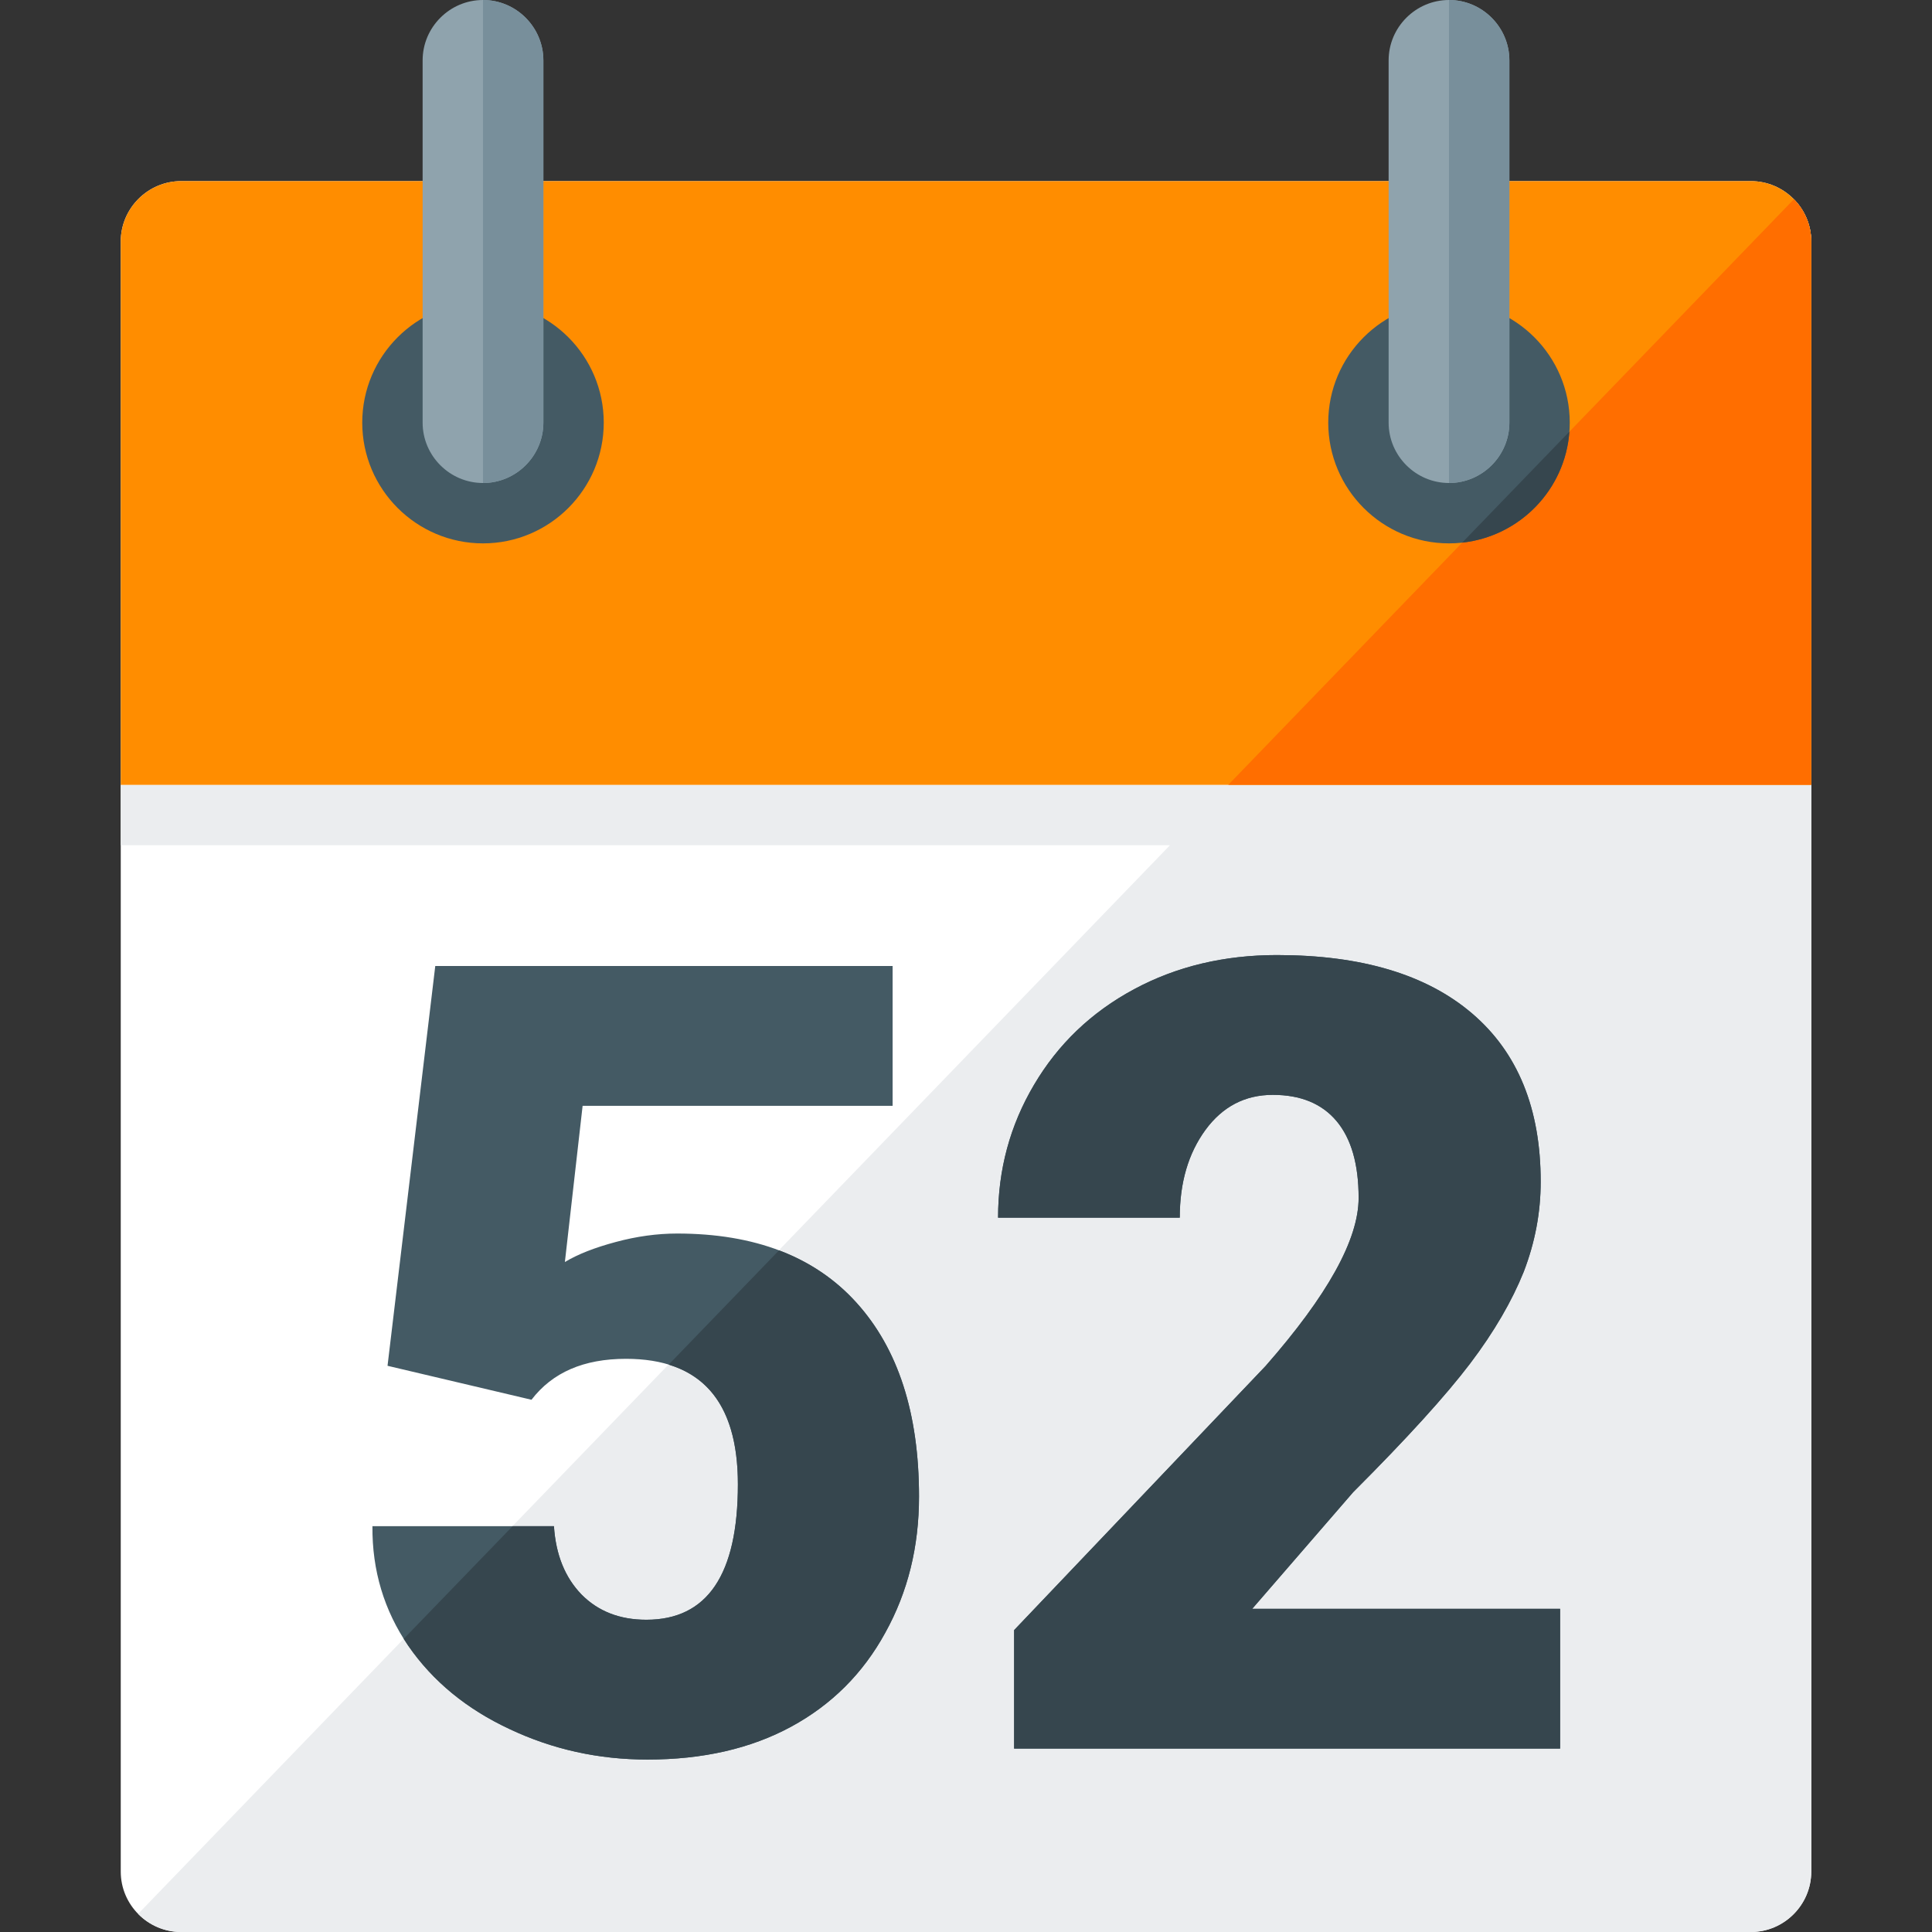
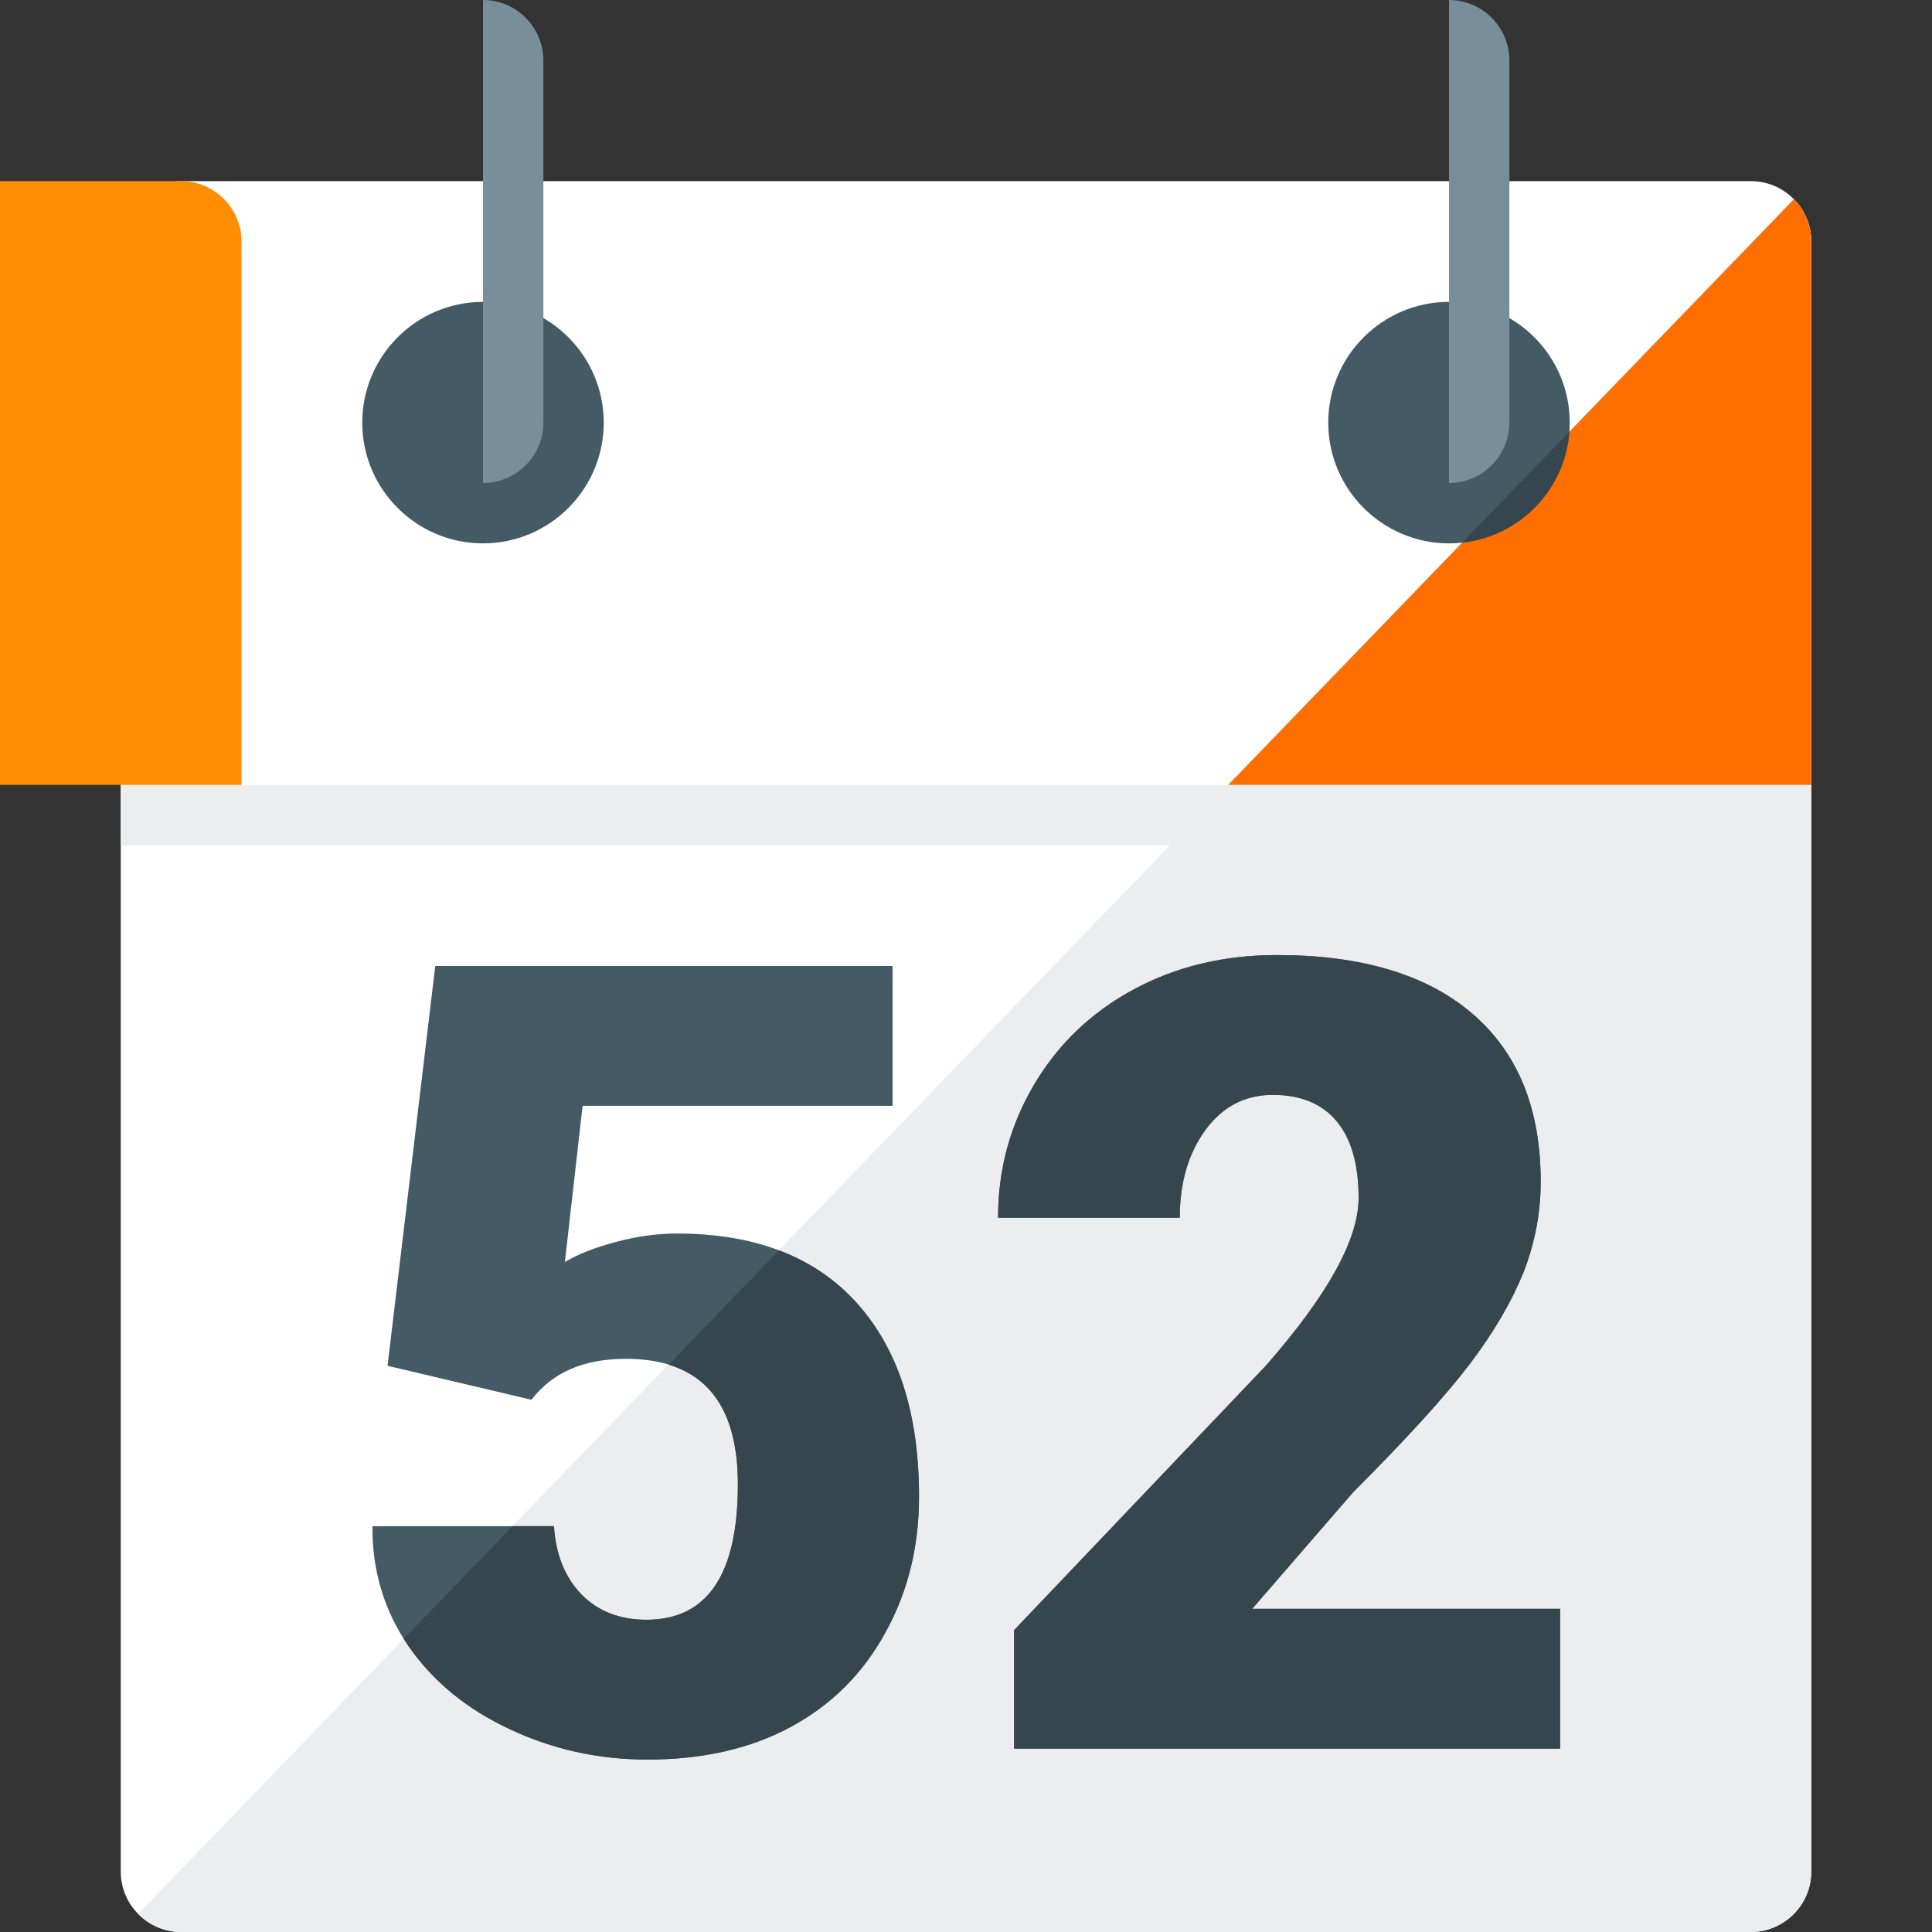
<svg xmlns="http://www.w3.org/2000/svg" version="1.1" viewBox="0 0 512 512">
  <rect x="0" y="0" width="512" height="512" fill="#333333" stroke="none" />
  <g>
    <path d="M48,48l416,0c8.8,0 16,7.2 16,16l0,432c0,8.8 -7.2,16 -16,16l-416,0c-8.8,0 -16,-7.2 -16,-16l0,-432c0,-8.8 7.2,-16 16,-16z" fill="#ffffff" />
    <path d="M475.4,52.8c2.85,2.85 4.6,6.85 4.6,11.2l0,432c0,8.8 -7.2,16 -16,16l-416,0c-4.45,0 -8.5,-1.85 -11.4,-4.8l273.45,-283.2l-278.05,0l0,-16l293.5,0z" fill="#ebedef" />
    <path d="M102.7,361.95l12.65,-105.95l121.2,0l0,37.05l-82.15,0l-4.7,41.4c3.4,-2.05 7.85,-3.8 13.45,-5.3c5.55,-1.5 11,-2.25 16.3,-2.25c20.6,0 36.45,6.1 47.5,18.3c11.05,12.2 16.6,29.3 16.6,51.4c0,13.3 -2.95,25.3 -8.95,36.1c-5.9,10.8 -14.25,19.1 -24.95,24.9c-10.7,5.8 -23.4,8.7 -38.05,8.7c-13,0 -25.2,-2.7 -36.6,-8.1c-11.35,-5.3 -20.3,-12.65 -26.8,-22.05c-6.4,-9.35 -9.6,-19.95 -9.5,-31.7l48.1,0c0.5,7.6 2.95,13.6 7.3,18.1c4.4,4.45 10.1,6.7 17.2,6.7c16.15,0 24.25,-11.95 24.25,-35.9c0,-22.15 -9.9,-33.25 -29.65,-33.25c-11.2,0 -19.5,3.6 -25.05,10.85z M413.45,463.4l-144.7,0l0,-31.4l66.65,-70c16.4,-18.7 24.65,-33.5 24.65,-44.55c0,-8.9 -1.95,-15.7 -5.85,-20.35c-3.9,-4.65 -9.55,-6.95 -16.9,-6.95c-7.35,0 -13.3,3.1 -17.85,9.3c-4.55,6.25 -6.8,13.95 -6.8,23.25l-48.15,0c0,-12.7 3.15,-24.45 9.55,-35.25c6.35,-10.75 15.15,-19.2 26.5,-25.3c11.25,-6.05 23.9,-9.05 37.85,-9.05c22.4,0 39.65,5.15 51.75,15.5c12.1,10.35 18.15,25.2 18.15,44.55c0,8.2 -1.5,16.1 -4.5,23.9c-3.1,7.7 -7.8,15.85 -14.2,24.3c-6.45,8.5 -16.75,19.85 -31,34.1l-26.75,30.9l81.6,0z" fill="#445a64" />
    <path d="M206.45,331.35c8.05,3.05 14.9,7.65 20.5,13.85c11.05,12.2 16.6,29.3 16.6,51.4c0,13.3 -2.95,25.3 -8.95,36.1c-5.9,10.8 -14.25,19.1 -24.95,24.9c-10.7,5.8 -23.4,8.7 -38.05,8.7c-13,0 -25.2,-2.7 -36.6,-8.1c-11.35,-5.3 -20.3,-12.65 -26.8,-22.05c-0.4,-0.6 -0.8,-1.2 -1.2,-1.85l28.85,-29.85l10.95,0c0.5,7.6 2.95,13.6 7.3,18.1c4.4,4.45 10.1,6.7 17.2,6.7c16.15,0 24.25,-11.95 24.25,-35.9c0,-17.45 -6.15,-28 -18.35,-31.7z M413.45,463.4l-144.7,0l0,-31.4l66.65,-70c16.4,-18.7 24.65,-33.5 24.65,-44.55c0,-8.9 -1.95,-15.7 -5.85,-20.35c-3.9,-4.65 -9.55,-6.95 -16.9,-6.95c-7.35,0 -13.3,3.1 -17.85,9.3c-4.55,6.25 -6.8,13.95 -6.8,23.25l-48.15,0c0,-12.7 3.15,-24.45 9.55,-35.25c6.35,-10.75 15.15,-19.2 26.5,-25.3c11.25,-6.05 23.9,-9.05 37.85,-9.05c22.4,0 39.65,5.15 51.75,15.5c12.1,10.35 18.15,25.2 18.15,44.55c0,8.2 -1.5,16.1 -4.5,23.9c-3.1,7.7 -7.8,15.85 -14.2,24.3c-6.45,8.5 -16.75,19.85 -31,34.1l-26.75,30.9l81.6,0z" fill="#36464e" />
-     <path d="M48,48l416,0c8.8,0 16,7.2 16,16l0,144l-448,0l0,-144c0,-8.8 7.2,-16 16,-16z" fill="#ff8d00" />
+     <path d="M48,48c8.8,0 16,7.2 16,16l0,144l-448,0l0,-144c0,-8.8 7.2,-16 16,-16z" fill="#ff8d00" />
    <path d="M475.4,52.8c2.85,2.85 4.6,6.85 4.6,11.2l0,144l-154.5,0z" fill="#ff6e00" />
    <path d="M384,80c17.65,0 32,14.35 32,32c0,17.65 -14.35,32 -32,32c-17.65,0 -32,-14.35 -32,-32c0,-17.65 14.35,-32 32,-32z M128,80c17.65,0 32,14.35 32,32c0,17.65 -14.35,32 -32,32c-17.65,0 -32,-14.35 -32,-32c0,-17.65 14.35,-32 32,-32z" fill="#445a64" />
    <path d="M415.9,114.4c-1.1,15.4 -13.15,27.75 -28.4,29.4z" fill="#36464e" />
-     <path d="M384,0c8.8,0 16,7.2 16,16l0,96c0,8.8 -7.2,16 -16,16c-8.8,0 -16,-7.2 -16,-16l0,-96c0,-8.8 7.2,-16 16,-16z M128,0c8.8,0 16,7.2 16,16l0,96c0,8.8 -7.2,16 -16,16c-8.8,0 -16,-7.2 -16,-16l0,-96c0,-8.8 7.2,-16 16,-16z" fill="#8fa3ad" />
    <path d="M384,0c8.8,0 16,7.2 16,16l0,96c0,8.8 -7.2,16 -16,16z M128,0c8.8,0 16,7.2 16,16l0,96c0,8.8 -7.2,16 -16,16z" fill="#788f9b" />
  </g>
</svg>